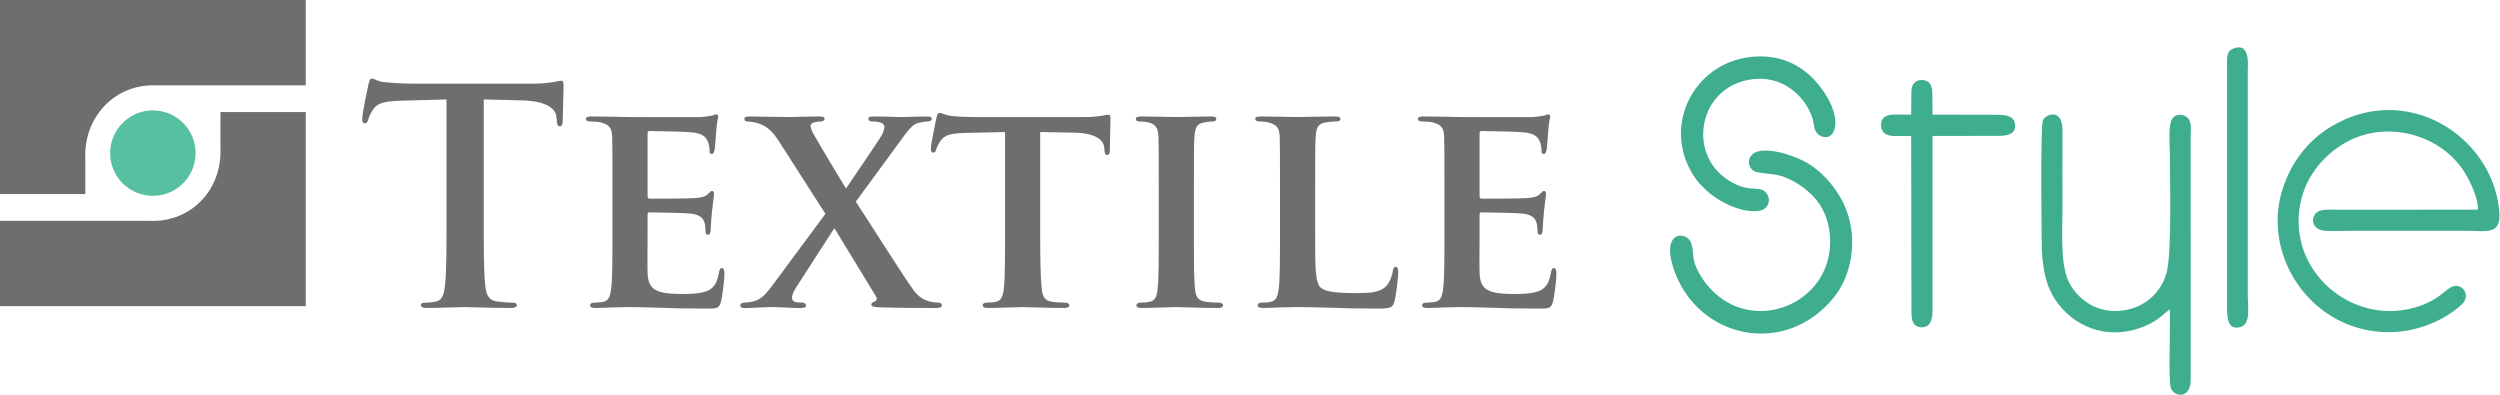
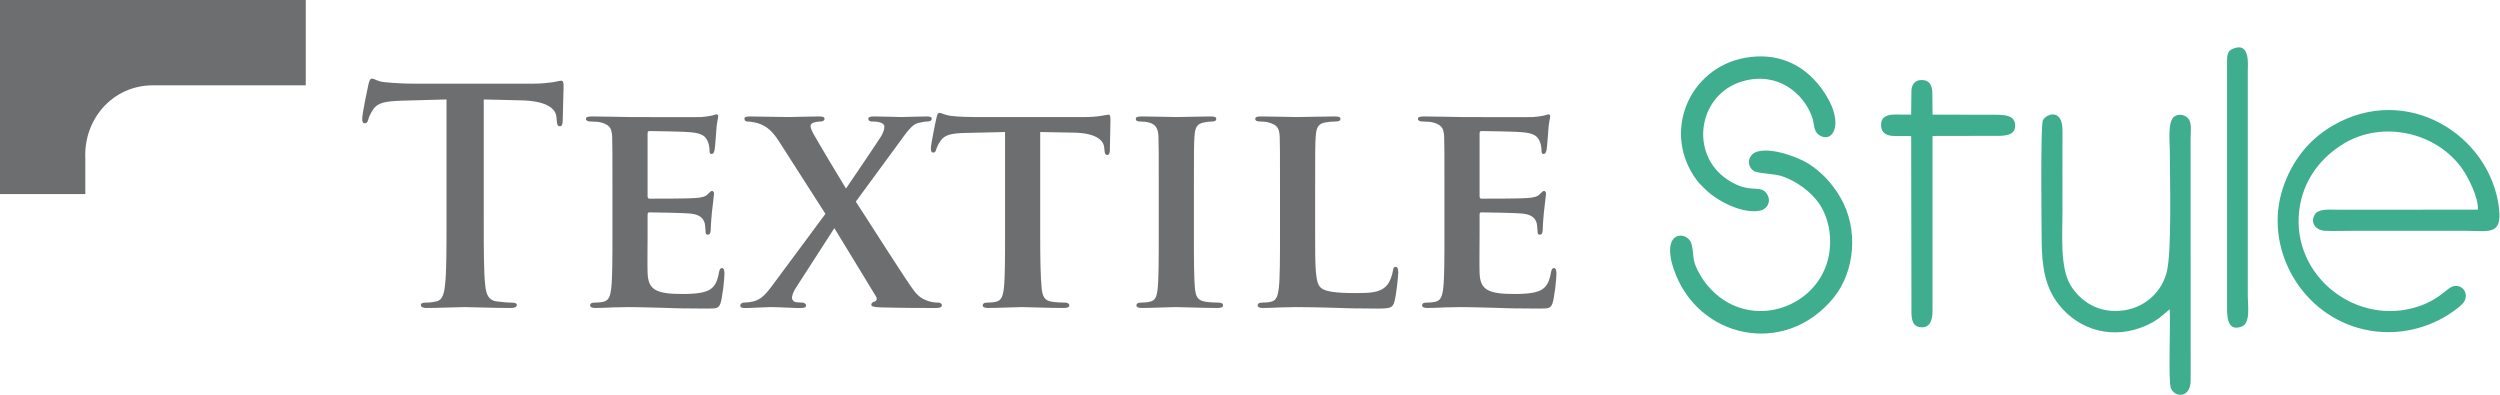
<svg xmlns="http://www.w3.org/2000/svg" width="100%" height="100%" viewBox="0 0 3038 480" version="1.1" xml:space="preserve" style="fill-rule:evenodd;clip-rule:evenodd;stroke-linejoin:round;stroke-miterlimit:2;">
  <g transform="matrix(4.167,0,0,4.167,-3.85,-2.717)">
    <path d="M723.524,61.804L682.65,61.808C680.04,61.808 676.946,61.435 675.896,63.344C674.554,65.782 676.424,67.851 678.963,67.964C681.578,68.082 684.516,67.96 687.168,67.96L719.917,67.96C726.638,67.96 730.619,69.397 729.705,61.437C727.253,40.089 702.765,24.568 681.016,37.4C674.582,41.195 669.368,47.205 666.601,55.73C661.213,72.328 671.177,91.295 688.635,96.292C698.357,99.074 708.028,96.868 715.053,92.333C716.576,91.35 718.821,89.771 719.526,88.616C720.865,86.42 719.314,83.846 716.87,84.037C714.551,84.22 713.115,87.628 706.443,89.926C688.415,96.138 669.286,81.365 671.41,62.259C672.487,52.577 678.443,46.137 684.439,42.519C695.644,35.757 711.429,39.036 719.085,50.028C720.615,52.225 723.783,58.237 723.524,61.804ZM633.663,90.848C633.966,94.805 633.17,111.934 634.025,113.913C635.205,116.646 639.753,116.796 639.773,111.603L639.763,41.012C639.763,39.306 640.125,36.86 639.3,35.52C638.576,34.343 636.602,33.565 635.035,34.615C632.962,36.002 633.711,42.217 633.711,45.247C633.711,53.592 634.288,73.818 632.828,79.859C631.44,85.607 626.74,90.156 620.414,91.146C612.773,92.342 607.296,88.168 604.672,83.696C601.632,78.519 602.391,68.77 602.391,62.186C602.391,54.373 602.364,46.556 602.396,38.744C602.423,31.991 597.46,33.933 596.669,35.776C595.952,37.449 596.306,67.523 596.324,70.657C596.369,78.458 597.361,84.414 601.245,89.384C607.284,97.113 617.331,99.823 626.822,95.578C630.186,94.073 631.468,92.641 633.663,90.848ZM513.487,44.837C510.693,45.623 510.081,48.791 512.287,50.459C513.317,51.238 518.139,51.268 520.371,51.97C525.036,53.437 529.246,56.874 531.347,59.903C534.008,63.741 535.33,69.313 534.278,75.05C531.462,90.413 511.626,97.314 499.953,85.087C498.303,83.358 497.32,82.029 496.079,79.642C494.297,76.216 495.054,75.33 494.233,71.89C493.289,67.937 485.115,67.446 489.01,79.08C495.786,99.323 521.392,105.033 535.686,87.434C541.8,79.905 543.079,67.532 537.596,58.18C535.235,54.152 532.183,50.849 528.414,48.442C525.521,46.594 517.8,43.624 513.487,44.837ZM558.264,34.07L553.578,34.059C551.154,34.054 549.481,34.774 549.481,37.081C549.481,39.388 551.034,40.301 553.392,40.308L558.27,40.324L558.346,91.552C558.341,93.871 558.688,96.002 561.26,96.1C563.661,96.192 564.495,94.16 564.495,91.413L564.496,40.305L581.119,40.272C584.535,40.272 588.588,40.689 588.588,37.331C588.588,33.973 585.224,34.116 581.401,34.116L564.504,34.087L564.438,27.801C564.417,25.723 563.732,24.073 561.531,23.987C559.259,23.896 558.355,25.39 558.334,27.381L558.264,34.07ZM509.708,17.534C493.461,20.538 485.351,39.378 495.846,53.339C496.589,54.327 496.953,54.532 497.757,55.385C501.445,59.293 509.177,63.163 514.262,62.062C516.379,61.604 517.629,59.225 516.11,57.076C514.145,54.298 511.255,57.424 504.654,53.007C493.399,45.477 496.153,27.964 509.255,24.313C519.307,21.512 526.743,27.724 529.306,34.566C530.146,36.81 529.647,38.864 531.449,40.046C535.635,42.789 539.385,36.037 531.851,26.09C526.553,19.094 518.837,15.846 509.708,17.534ZM652.519,14.707C650.89,15.27 650.458,15.949 650.388,18.128L650.395,89.289C650.394,92.137 650.069,97.512 654.555,95.928C657.321,94.951 656.435,89.909 656.435,87.031L656.435,21.25C656.435,19.618 657.148,13.108 652.519,14.707Z" style="fill:#3fae8e;" />
  </g>
  <g transform="matrix(4.167,0,0,4.167,-3.85,-2.717)">
-     <path d="M45.508,32.84C52.392,32.84 57.972,38.42 57.972,45.304C57.972,52.188 52.392,57.768 45.508,57.768C38.624,57.768 33.044,52.188 33.044,45.304C33.044,38.42 38.624,32.84 45.508,32.84Z" style="fill:#57c0a0;" />
-   </g>
+     </g>
  <g transform="matrix(4.167,0,0,4.167,-3.85,-2.717)">
-     <path d="M0.924,65.041L44.363,65.041C44.742,65.063 45.123,65.075 45.508,65.075C57.093,65.075 65.784,55.661 65.21,43.66L65.21,33.326L90.092,33.326L90.092,89.923L0.924,89.923L0.924,65.041Z" style="fill:#6c6e70;" />
-   </g>
+     </g>
  <g transform="matrix(4.167,0,0,4.167,-3.85,-2.717)">
    <path d="M90.092,25.533L45.315,25.533L45.312,25.536C33.806,25.647 25.26,35.326 25.806,46.948L25.806,57.249L0.924,57.249L0.924,0.652L90.092,0.652L90.092,25.533Z" style="fill:#6c6e70;" />
  </g>
  <g transform="matrix(4.167,0,0,4.167,-3.85,-2.717)">
    <path d="M131.139,65.274C131.139,73.266 131.139,80.129 130.705,83.778C130.444,86.297 129.923,88.208 128.186,88.555C127.404,88.729 126.361,88.903 125.058,88.903C124.016,88.903 123.668,89.163 123.668,89.598C123.668,90.206 124.276,90.466 125.406,90.466C128.88,90.466 134.353,90.206 136.351,90.206C138.784,90.206 144.257,90.466 149.99,90.466C150.946,90.466 151.641,90.206 151.641,89.598C151.641,89.163 151.206,88.903 150.251,88.903C148.947,88.903 147.036,88.729 145.82,88.555C143.214,88.208 142.693,86.297 142.432,83.864C141.998,80.129 141.998,73.266 141.998,65.274L141.998,29.657L152.944,29.918C160.675,30.092 163.021,32.524 163.194,34.783L163.281,35.738C163.368,37.041 163.542,37.476 164.237,37.476C164.758,37.476 164.932,36.955 165.019,36.086C165.019,33.827 165.279,27.833 165.279,26.009C165.279,24.706 165.192,24.184 164.584,24.184C164.237,24.184 163.542,24.358 162.239,24.619C160.936,24.793 159.025,25.053 156.245,25.053L121.844,25.053C118.977,25.053 115.676,24.88 113.157,24.619C110.985,24.445 110.117,23.576 109.422,23.576C108.9,23.576 108.64,24.098 108.379,25.227C108.205,25.922 106.555,33.827 106.555,35.217C106.555,36.173 106.729,36.607 107.337,36.607C107.858,36.607 108.119,36.26 108.292,35.564C108.466,34.87 108.9,33.827 109.769,32.524C111.072,30.613 113.157,30.179 118.196,30.005L131.139,29.657L131.139,65.274ZM179.526,69.01C179.526,75.786 179.526,81.606 179.178,84.733C178.918,86.905 178.484,88.295 176.92,88.642C176.225,88.816 175.356,88.903 174.227,88.903C173.271,88.903 173.011,89.337 173.011,89.685C173.011,90.206 173.532,90.466 174.487,90.466C176.051,90.466 177.962,90.38 179.786,90.293C181.611,90.293 183.261,90.206 184.13,90.206C186.389,90.206 189.256,90.293 192.991,90.38C196.726,90.553 201.33,90.64 207.064,90.64C209.931,90.64 210.625,90.64 211.147,88.729C211.581,87.252 212.189,82.214 212.189,80.563C212.189,79.782 212.102,78.826 211.494,78.826C210.973,78.826 210.799,79.174 210.625,79.955C210.104,82.996 209.236,84.559 207.324,85.428C205.326,86.297 202.112,86.384 200.114,86.384C192.296,86.384 189.95,85.254 189.777,80.216C189.69,78.044 189.777,71.79 189.777,69.27L189.777,63.363C189.777,62.929 189.864,62.581 190.211,62.581C192.122,62.581 200.809,62.755 202.199,62.929C205.066,63.189 206.021,64.319 206.456,65.795C206.629,66.751 206.629,67.706 206.716,68.488C206.716,68.836 206.89,69.096 207.411,69.096C208.106,69.096 208.193,68.054 208.193,67.446C208.193,66.925 208.367,63.971 208.541,62.494C208.975,58.759 209.149,57.543 209.149,57.108C209.149,56.674 208.888,56.327 208.541,56.327C208.193,56.327 207.932,56.761 207.324,57.282C206.629,58.064 205.5,58.238 203.676,58.411C201.939,58.585 192.035,58.585 190.298,58.585C189.864,58.585 189.777,58.238 189.777,57.803L189.777,39.56C189.777,39.126 189.95,38.866 190.298,38.866C191.861,38.866 200.983,39.039 202.286,39.213C206.108,39.56 206.716,40.603 207.324,41.906C207.759,42.775 207.846,44.078 207.846,44.599C207.846,45.207 207.932,45.555 208.454,45.555C209.062,45.555 209.236,44.686 209.323,44.339C209.496,43.47 209.67,40.255 209.757,39.474C209.931,36.086 210.365,35.217 210.365,34.696C210.365,34.348 210.278,34.001 209.844,34.001C209.496,34.001 209.062,34.261 208.628,34.348C208.02,34.435 206.803,34.696 205.413,34.783C203.936,34.87 186.997,34.783 184.565,34.783C182.393,34.783 177.528,34.609 173.532,34.609C172.402,34.609 171.794,34.783 171.794,35.304C171.794,35.825 172.316,36.086 173.098,36.086C174.227,36.086 175.53,36.173 176.138,36.346C178.57,37.041 179.265,37.823 179.439,40.343C179.526,42.688 179.526,44.773 179.526,55.979L179.526,69.01ZM263.182,42.167C265.527,38.952 266.917,36.955 268.655,36.52C269.697,36.26 270.653,36.086 271.435,36.086C272.217,36.086 272.651,35.738 272.651,35.304C272.651,34.783 272.13,34.609 271.261,34.609C268.394,34.609 265.267,34.783 263.79,34.783C262.313,34.783 258.751,34.609 255.798,34.609C254.669,34.609 254.147,34.783 254.147,35.304C254.147,35.825 254.669,36.086 255.103,36.086C255.711,36.086 256.754,36.086 257.535,36.346C258.317,36.52 258.838,37.041 258.838,37.563C258.838,38.171 258.578,39.213 257.97,40.255C256.667,42.34 249.891,52.331 247.632,55.631C244.592,50.593 241.464,45.468 238.076,39.56C237.642,38.779 237.295,37.823 237.295,37.389C237.295,36.955 237.642,36.52 238.337,36.346C238.945,36.173 239.727,36.086 240.161,36.086C240.856,36.086 241.378,35.825 241.378,35.304C241.378,34.783 240.856,34.609 239.814,34.609C236.947,34.609 232.256,34.783 231.214,34.783C227.565,34.783 221.397,34.609 219.573,34.609C218.617,34.609 218.009,34.783 218.009,35.217C218.009,35.738 218.357,36.086 218.791,36.086C219.573,36.086 220.789,36.26 222.005,36.607C224.699,37.476 226.262,39.039 228.173,41.993L241.638,63.015L226.696,83.169C224.09,86.731 222.874,87.947 220.616,88.555C219.486,88.816 218.357,88.903 217.836,88.903C217.228,88.903 216.793,89.337 216.793,89.772C216.793,90.206 217.141,90.466 217.923,90.466L219.226,90.466C220.442,90.466 224.177,90.206 225.654,90.206C227.565,90.206 232.604,90.466 233.038,90.466L234.428,90.466C235.47,90.466 235.992,90.293 235.992,89.772C235.992,89.337 235.47,88.903 235.036,88.903C234.428,88.903 233.82,88.816 233.385,88.816C232.691,88.816 231.996,88.382 231.909,87.687C231.822,86.905 232.256,85.776 233.038,84.559L244.244,67.185C247.719,72.832 251.889,79.782 256.319,86.992C256.927,87.947 256.406,88.469 256.059,88.555C255.364,88.729 255.016,89.077 255.016,89.511C255.016,90.032 255.711,90.206 257.709,90.293C263.964,90.466 270.045,90.466 271.869,90.466L274.128,90.466C274.996,90.466 275.604,90.206 275.604,89.685C275.604,89.25 275.17,88.903 274.649,88.903C273.954,88.903 272.738,88.816 271.695,88.469C270.045,87.947 268.829,87.166 267.526,85.515C265.614,83.169 252.931,63.102 250.499,59.454L263.182,42.167ZM294.021,69.024C294.021,75.8 294.021,81.62 293.673,84.748C293.413,86.905 292.978,88.295 291.415,88.642C290.807,88.816 289.851,88.903 288.722,88.903C287.766,88.903 287.506,89.337 287.506,89.685C287.506,90.206 288.027,90.466 288.982,90.466C292.023,90.466 297.235,90.206 298.973,90.206C301.144,90.206 306.255,90.466 311.294,90.466C312.162,90.466 312.77,90.206 312.77,89.685C312.77,89.337 312.423,88.903 311.554,88.903C310.425,88.903 308.687,88.816 307.645,88.642C305.401,88.295 304.967,86.905 304.706,84.835C304.358,81.62 304.272,75.8 304.272,69.024L304.272,39.155L313.9,39.329C320.748,39.416 322.746,41.675 322.92,43.586L323.007,44.367C323.093,45.497 323.267,45.844 323.89,45.844C324.324,45.844 324.498,45.41 324.585,44.628C324.585,42.688 324.758,37.215 324.758,35.651C324.758,34.522 324.672,34.088 324.15,34.088C323.89,34.088 323.267,34.261 322.051,34.435C320.922,34.623 319.271,34.797 316.839,34.797L285.855,34.797C283.336,34.797 280.469,34.71 278.21,34.45C276.299,34.175 275.518,33.567 274.909,33.567C274.475,33.567 274.214,34.001 274.041,34.956C273.867,35.579 272.39,42.717 272.39,43.933C272.39,44.715 272.564,45.149 273.085,45.149C273.606,45.149 273.78,44.802 273.954,44.194C274.128,43.672 274.475,42.717 275.257,41.675C276.386,40.024 278.21,39.503 282.641,39.416L294.021,39.155L294.021,69.024ZM338.846,69.01C338.846,76.133 338.846,82.04 338.499,85.081C338.238,87.252 337.804,88.295 336.24,88.642C335.545,88.816 334.676,88.903 333.547,88.903C332.591,88.903 332.331,89.337 332.331,89.685C332.331,90.206 332.852,90.466 333.807,90.466C336.848,90.466 342.06,90.206 343.798,90.206C345.883,90.206 351.095,90.466 356.133,90.466C357.002,90.466 357.61,90.206 357.61,89.685C357.61,89.337 357.262,88.903 356.394,88.903C355.265,88.903 353.527,88.816 352.485,88.642C350.226,88.295 349.705,87.166 349.444,85.167C349.097,82.04 349.097,76.133 349.097,69.01L349.097,55.979C349.097,44.773 349.097,42.688 349.27,40.343C349.444,37.736 350.052,36.694 352.137,36.346C353.006,36.173 353.614,36.086 354.396,36.086C355.178,36.086 355.612,35.912 355.612,35.217C355.612,34.783 355.004,34.609 354.048,34.609C351.095,34.609 346.143,34.783 344.232,34.783C342.06,34.783 336.848,34.609 333.981,34.609C332.765,34.609 332.157,34.783 332.157,35.217C332.157,35.912 332.591,36.086 333.373,36.086C334.329,36.086 335.284,36.173 336.153,36.433C337.804,36.955 338.586,37.823 338.759,40.343C338.846,42.688 338.846,44.773 338.846,55.979L338.846,69.01ZM384.453,55.979C384.453,44.773 384.453,42.688 384.627,40.343C384.801,37.736 385.409,36.694 387.493,36.346C388.362,36.173 389.578,36.086 390.447,36.086C391.403,36.086 391.837,35.825 391.837,35.304C391.837,34.783 391.316,34.609 390.187,34.609C387.233,34.609 380.978,34.783 379.154,34.783C377.069,34.783 372.204,34.609 368.643,34.609C367.513,34.609 366.992,34.783 366.992,35.304C366.992,35.825 367.426,36.086 368.295,36.086C369.251,36.086 370.206,36.173 370.814,36.346C373.247,37.041 373.942,37.823 374.116,40.343C374.202,42.688 374.202,44.773 374.202,55.979L374.202,69.01C374.202,75.786 374.202,81.606 373.855,84.733C373.594,86.905 373.16,88.295 371.596,88.642C370.901,88.816 370.033,88.903 368.903,88.903C367.948,88.903 367.687,89.337 367.687,89.685C367.687,90.206 368.208,90.466 369.164,90.466C370.728,90.466 372.639,90.38 374.463,90.293C376.287,90.293 377.938,90.206 378.806,90.206C381.934,90.206 385.148,90.293 388.97,90.38C392.792,90.553 397.223,90.64 402.696,90.64C406.692,90.64 407.039,90.293 407.56,88.642C408.169,86.47 408.69,80.998 408.69,80.129C408.69,79.26 408.516,78.478 407.995,78.478C407.387,78.478 407.213,78.913 407.126,79.608C406.952,80.998 406.171,83.082 405.215,84.038C403.304,86.036 400.35,86.123 396.267,86.123C390.36,86.123 387.407,85.689 386.104,84.559C384.453,83.169 384.453,78.478 384.453,69.01L384.453,55.979ZM422.155,69.01C422.155,75.786 422.155,81.606 421.807,84.733C421.547,86.905 421.112,88.295 419.548,88.642C418.854,88.816 417.985,88.903 416.856,88.903C415.9,88.903 415.639,89.337 415.639,89.685C415.639,90.206 416.16,90.466 417.116,90.466C418.68,90.466 420.591,90.38 422.415,90.293C424.239,90.293 425.89,90.206 426.759,90.206C429.017,90.206 431.884,90.293 435.619,90.38C439.355,90.553 443.959,90.64 449.693,90.64C452.559,90.64 453.254,90.64 453.775,88.729C454.21,87.252 454.818,82.214 454.818,80.563C454.818,79.782 454.731,78.826 454.123,78.826C453.602,78.826 453.428,79.174 453.254,79.955C452.733,82.996 451.864,84.559 449.953,85.428C447.955,86.297 444.741,86.384 442.743,86.384C434.925,86.384 432.579,85.254 432.405,80.216C432.319,78.044 432.405,71.79 432.405,69.27L432.405,63.363C432.405,62.929 432.492,62.581 432.84,62.581C434.751,62.581 443.438,62.755 444.828,62.929C447.694,63.189 448.65,64.319 449.084,65.795C449.258,66.751 449.258,67.706 449.345,68.488C449.345,68.836 449.519,69.096 450.04,69.096C450.735,69.096 450.822,68.054 450.822,67.446C450.822,66.925 450.995,63.971 451.169,62.494C451.604,58.759 451.777,57.543 451.777,57.108C451.777,56.674 451.517,56.327 451.169,56.327C450.822,56.327 450.561,56.761 449.953,57.282C449.258,58.064 448.129,58.238 446.305,58.411C444.567,58.585 434.664,58.585 432.927,58.585C432.492,58.585 432.405,58.238 432.405,57.803L432.405,39.56C432.405,39.126 432.579,38.866 432.927,38.866C434.49,38.866 443.611,39.039 444.915,39.213C448.737,39.56 449.345,40.603 449.953,41.906C450.387,42.775 450.474,44.078 450.474,44.599C450.474,45.207 450.561,45.555 451.082,45.555C451.691,45.555 451.864,44.686 451.951,44.339C452.125,43.47 452.299,40.255 452.386,39.474C452.559,36.086 452.994,35.217 452.994,34.696C452.994,34.348 452.907,34.001 452.472,34.001C452.125,34.001 451.691,34.261 451.256,34.348C450.648,34.435 449.432,34.696 448.042,34.783C446.565,34.87 429.626,34.783 427.193,34.783C425.021,34.783 420.157,34.609 416.16,34.609C415.031,34.609 414.423,34.783 414.423,35.304C414.423,35.825 414.944,36.086 415.726,36.086C416.856,36.086 418.159,36.173 418.767,36.346C421.199,37.041 421.894,37.823 422.068,40.343C422.155,42.688 422.155,44.773 422.155,55.979L422.155,69.01Z" style="fill:#6c6e70;fill-rule:nonzero;" />
  </g>
</svg>